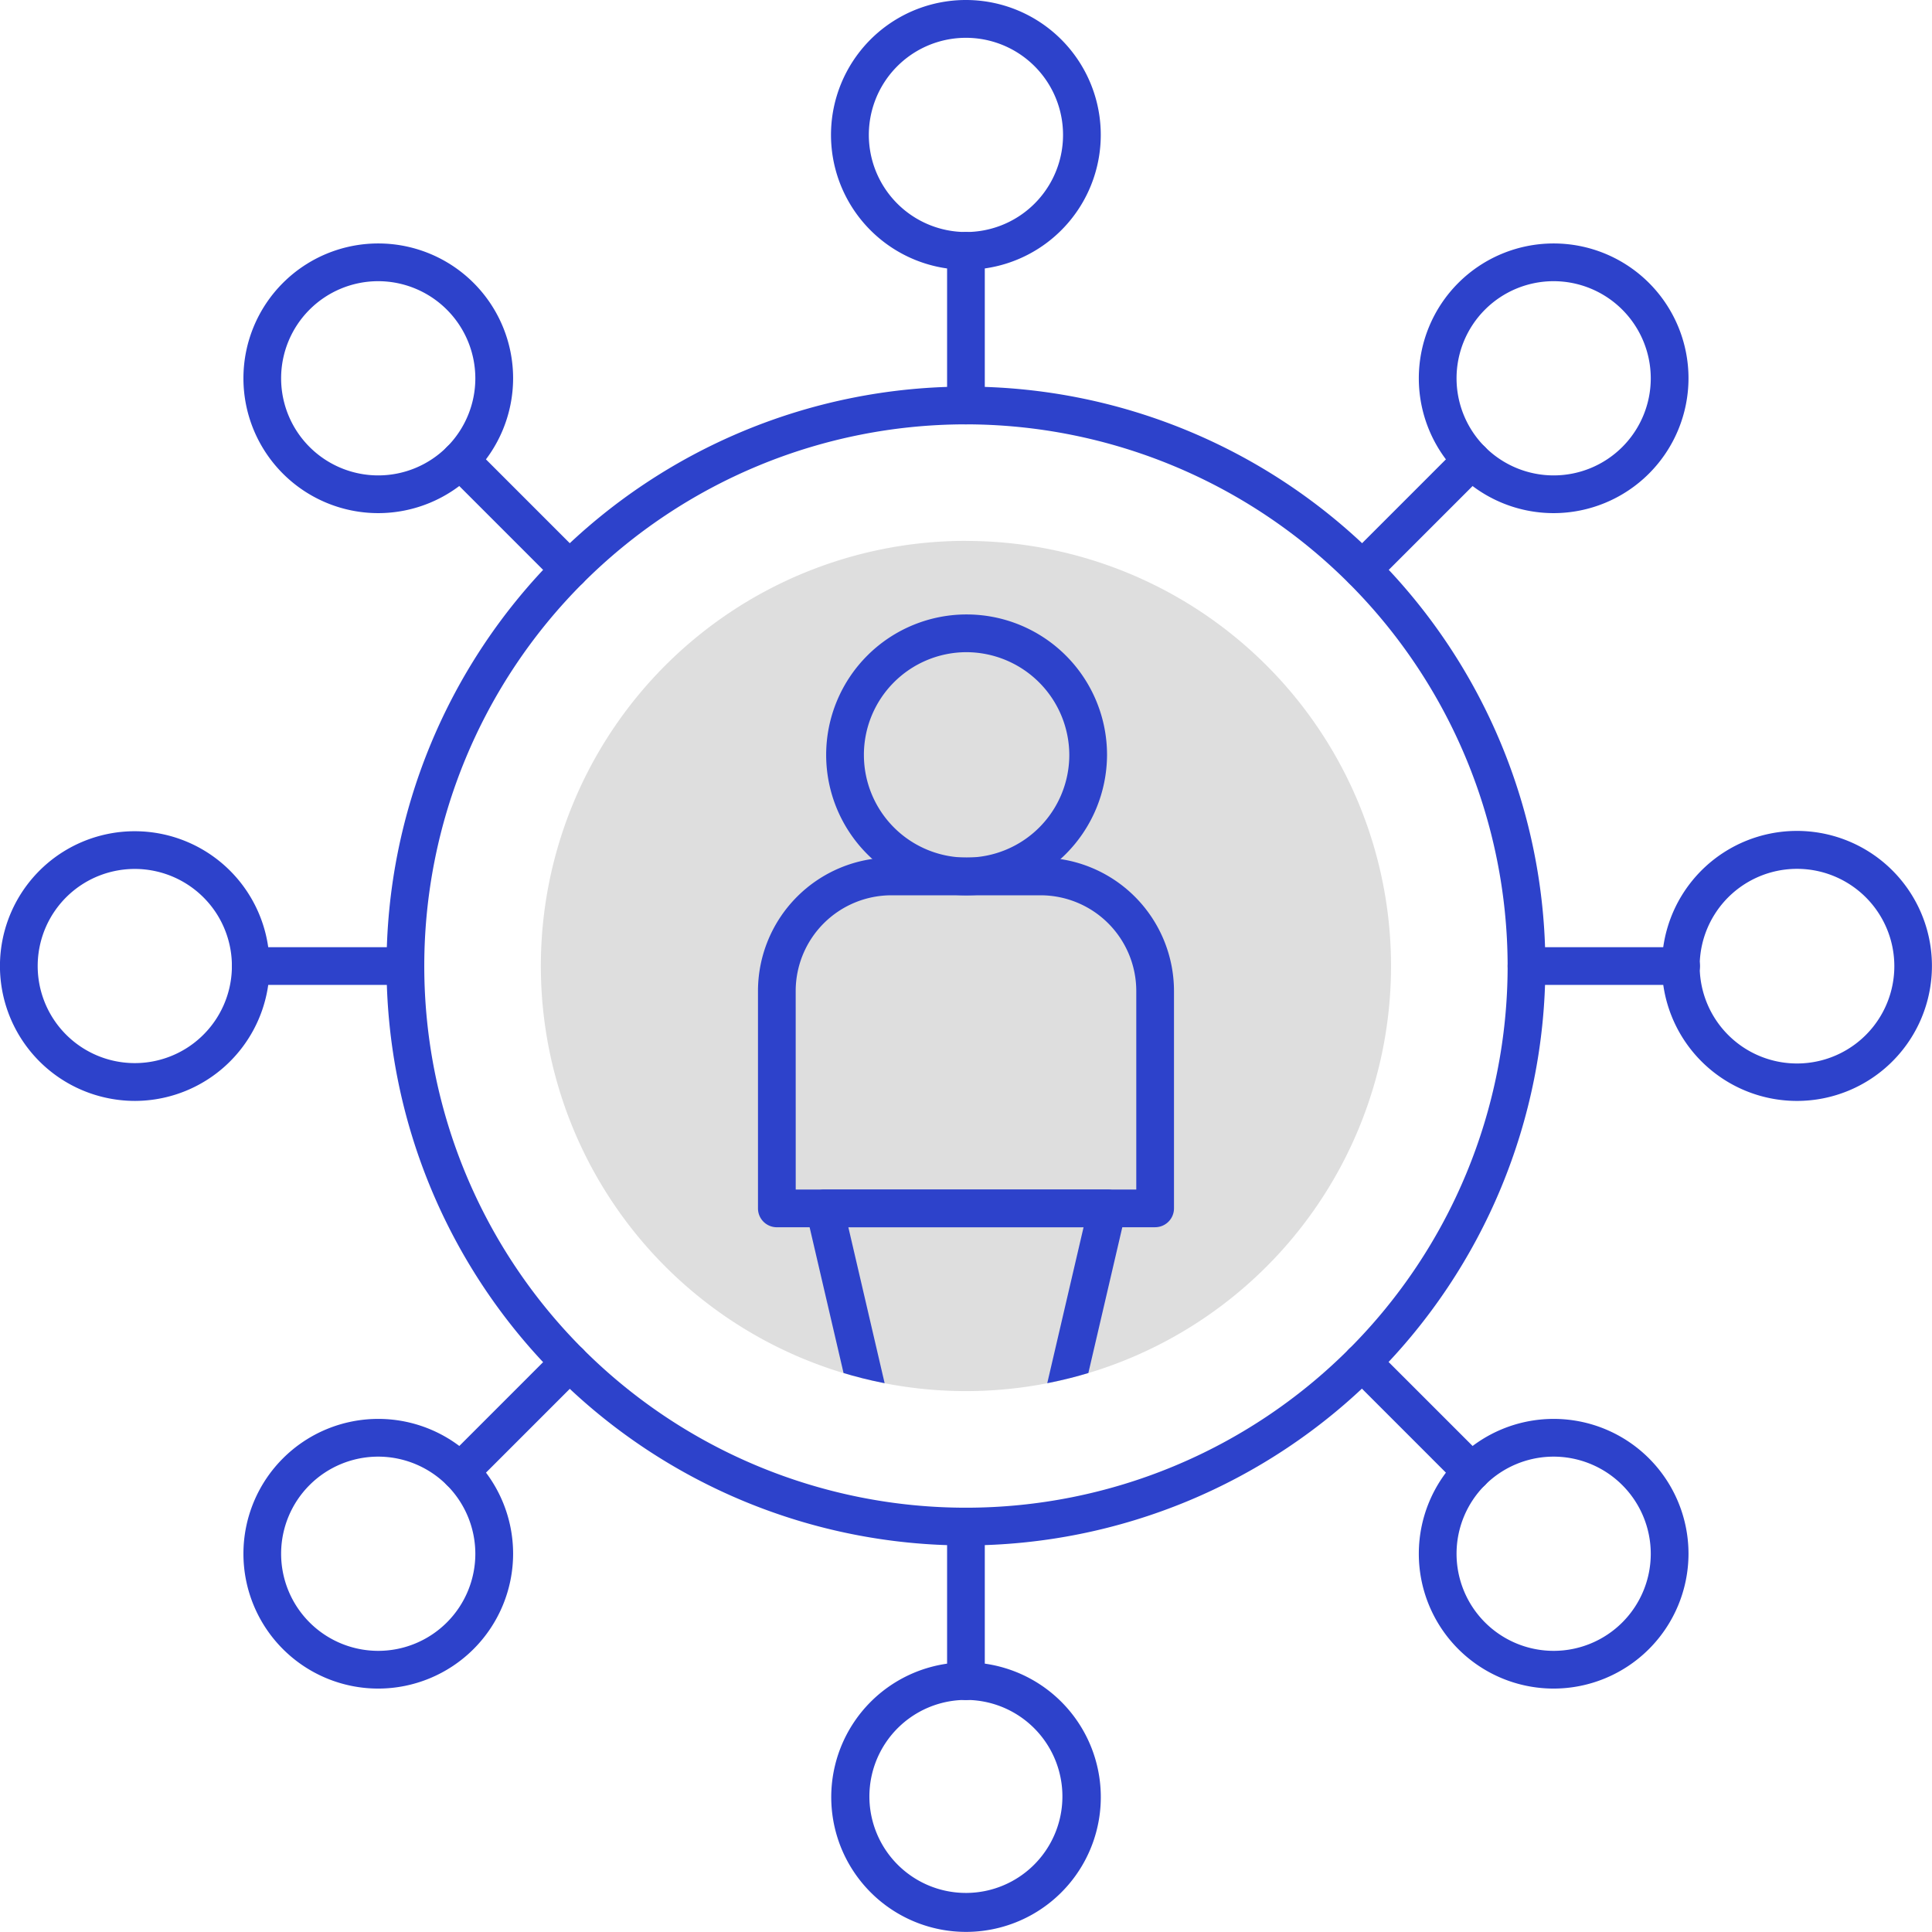
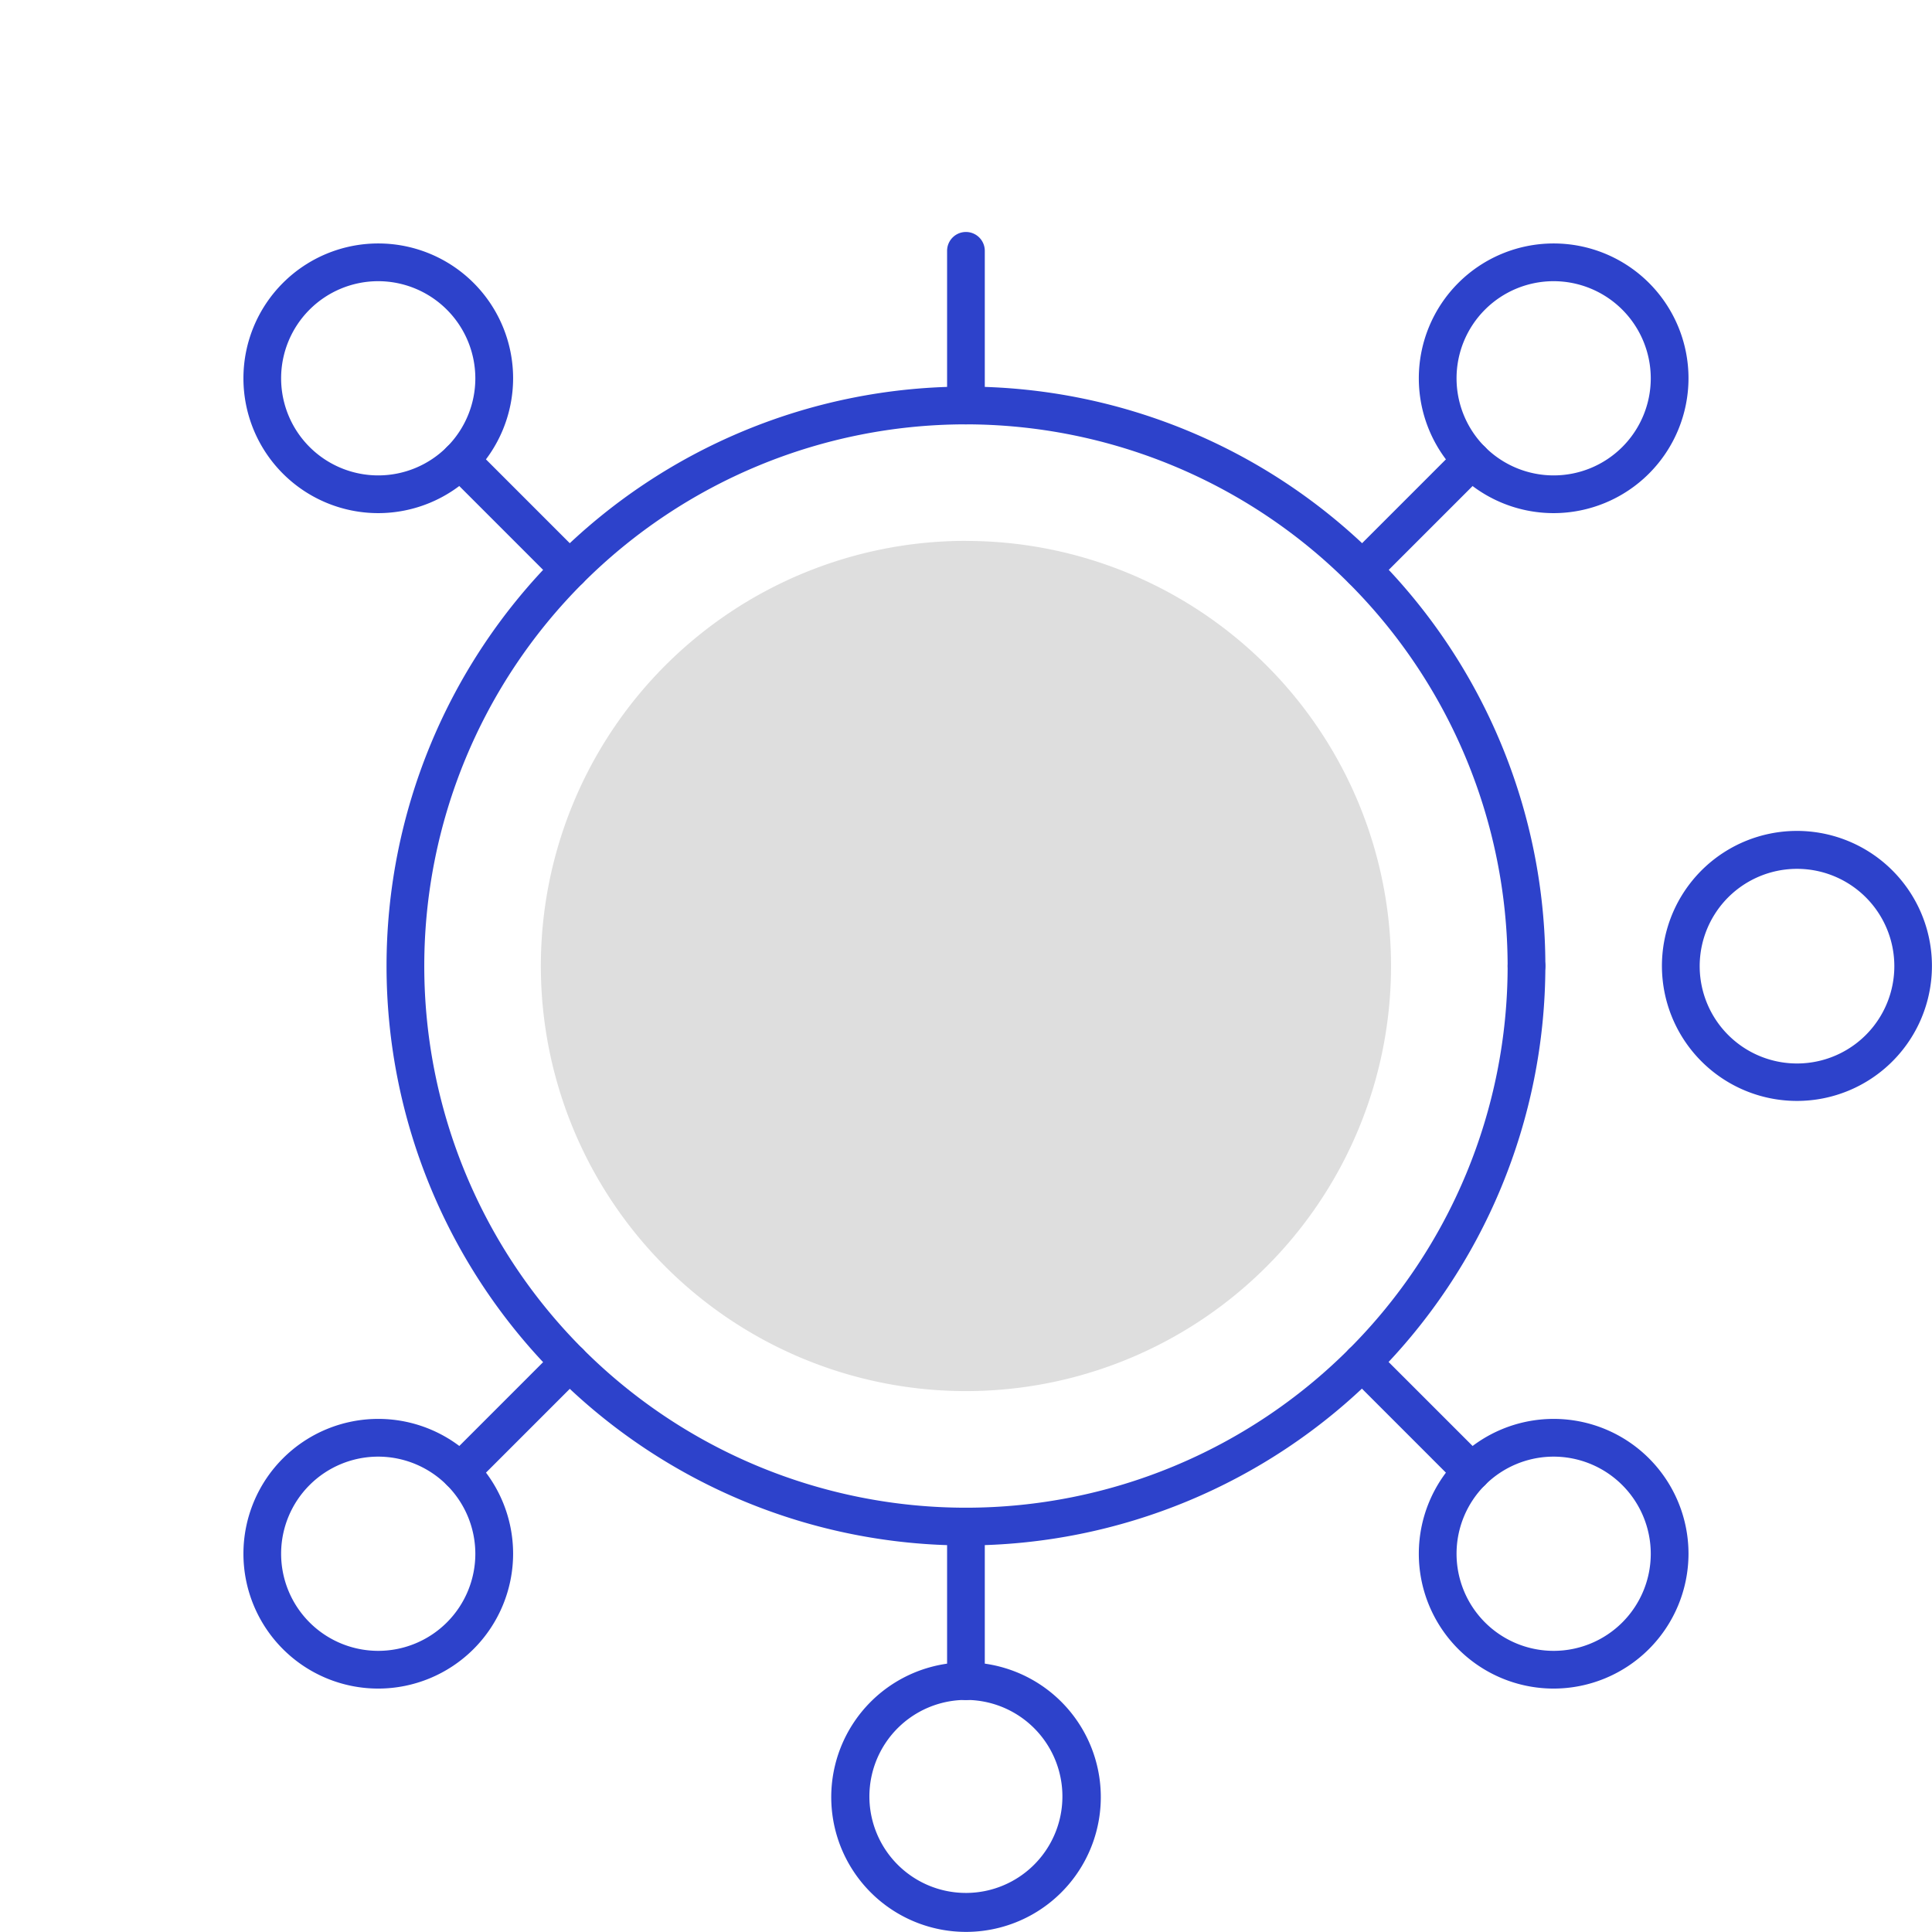
<svg xmlns="http://www.w3.org/2000/svg" id="Grupo_14597" data-name="Grupo 14597" width="164" height="163.991" viewBox="0 0 164 163.991">
  <defs>
    <clipPath id="clip-path">
      <rect id="Rectángulo_5063" data-name="Rectángulo 5063" width="164" height="163.991" fill="#19356c" />
    </clipPath>
    <clipPath id="clip-path-2">
-       <path id="Trazado_10889" data-name="Trazado 10889" d="M86.01,122.1a36.084,36.084,0,1,0,36.084-36.084A36.084,36.084,0,0,0,86.01,122.1" transform="translate(-86.01 -86.021)" fill="#013944" />
-     </clipPath>
+       </clipPath>
  </defs>
  <g id="Grupo_14594" data-name="Grupo 14594">
    <g id="Grupo_14593" data-name="Grupo 14593" clip-path="url(#clip-path)">
      <path id="Trazado_10868" data-name="Trazado 10868" d="M122.094,86.021A36.084,36.084,0,1,1,86.01,122.1a36.084,36.084,0,0,1,36.084-36.084" transform="translate(-40.099 -40.104)" fill="#dedede" />
      <path id="Trazado_10869" data-name="Trazado 10869" d="M110.652,159.848a49.184,49.184,0,1,1,49.184-49.184,49.24,49.24,0,0,1-49.184,49.184m0-95.165a45.981,45.981,0,1,0,45.981,45.981,46.034,46.034,0,0,0-45.981-45.981" transform="translate(-28.656 -28.662)" fill="#2d42cb" />
      <path id="Trazado_10870" data-name="Trazado 10870" d="M152.21,53.218a1.6,1.6,0,0,1-1.6-1.6V38.49a1.6,1.6,0,1,1,3.2,0V51.617a1.6,1.6,0,0,1-1.6,1.6" transform="translate(-70.215 -17.198)" fill="#2d42cb" />
-       <path id="Trazado_10871" data-name="Trazado 10871" d="M143.616,22.9a11.45,11.45,0,1,1,3.424-.528,11.465,11.465,0,0,1-3.424.528M141.137,3.588h0a8.243,8.243,0,1,0,6.284.556,8.253,8.253,0,0,0-6.284-.556" transform="translate(-61.613 0)" fill="#2d42cb" />
      <path id="Trazado_10872" data-name="Trazado 10872" d="M215.243,82.684a1.6,1.6,0,0,1-1.133-2.734l9.282-9.282a1.6,1.6,0,0,1,2.265,2.264l-9.282,9.282a1.6,1.6,0,0,1-1.133.469" transform="translate(-99.602 -32.727)" fill="#2d42cb" />
      <path id="Trazado_10873" data-name="Trazado 10873" d="M237.074,61.608A11.446,11.446,0,1,1,248.52,50.162a11.459,11.459,0,0,1-11.446,11.446m0-19.689a8.243,8.243,0,1,0,8.243,8.243,8.253,8.253,0,0,0-8.243-8.243" transform="translate(-105.19 -18.05)" fill="#2d42cb" />
-       <path id="Trazado_10874" data-name="Trazado 10874" d="M254.478,153.823H241.351a1.6,1.6,0,1,1,0-3.2h13.126a1.6,1.6,0,0,1,0,3.2" transform="translate(-111.773 -70.22)" fill="#2d42cb" />
+       <path id="Trazado_10874" data-name="Trazado 10874" d="M254.478,153.823H241.351a1.6,1.6,0,1,1,0-3.2a1.6,1.6,0,0,1,0,3.2" transform="translate(-111.773 -70.22)" fill="#2d42cb" />
      <path id="Trazado_10875" data-name="Trazado 10875" d="M275.791,155.069a11.46,11.46,0,1,1,4.38-.878,11.434,11.434,0,0,1-4.38.878m0-19.7a8.261,8.261,0,1,0,3.154.631,8.236,8.236,0,0,0-3.154-.631m-3.768-.848h0Z" transform="translate(-123.237 -61.616)" fill="#2d42cb" />
      <path id="Trazado_10876" data-name="Trazado 10876" d="M224.525,226.137a1.6,1.6,0,0,1-1.132-.469l-9.282-9.282a1.6,1.6,0,1,1,2.264-2.264l9.282,9.282a1.6,1.6,0,0,1-1.132,2.734" transform="translate(-99.602 -99.607)" fill="#2d42cb" />
      <path id="Trazado_10877" data-name="Trazado 10877" d="M237.074,248.532a11.446,11.446,0,1,1,11.446-11.446,11.459,11.459,0,0,1-11.446,11.446m0-19.689a8.243,8.243,0,1,0,8.243,8.243,8.253,8.253,0,0,0-8.243-8.243" transform="translate(-105.19 -105.195)" fill="#2d42cb" />
      <path id="Trazado_10878" data-name="Trazado 10878" d="M152.21,256.091a1.6,1.6,0,0,1-1.6-1.6V241.363a1.6,1.6,0,1,1,3.2,0V254.49a1.6,1.6,0,0,1-1.6,1.6" transform="translate(-70.215 -111.779)" fill="#2d42cb" />
      <path id="Trazado_10879" data-name="Trazado 10879" d="M143.639,287.223a11.441,11.441,0,1,1,5.522-1.429,11.454,11.454,0,0,1-5.522,1.429m-.031-19.691a8.2,8.2,0,0,0-3.978,1.034h0a8.192,8.192,0,1,0,3.979-1.034m-4.754-.367h0Z" transform="translate(-61.622 -123.232)" fill="#2d42cb" />
      <path id="Trazado_10880" data-name="Trazado 10880" d="M71.79,226.137a1.6,1.6,0,0,1-1.132-2.734l9.282-9.282a1.6,1.6,0,1,1,2.265,2.264l-9.282,9.282a1.6,1.6,0,0,1-1.133.469" transform="translate(-32.723 -99.607)" fill="#2d42cb" />
      <path id="Trazado_10881" data-name="Trazado 10881" d="M50.15,248.532A11.446,11.446,0,1,1,61.6,237.086,11.459,11.459,0,0,1,50.15,248.532m0-19.689a8.243,8.243,0,1,0,8.243,8.243,8.253,8.253,0,0,0-8.243-8.243" transform="translate(-18.044 -105.195)" fill="#2d42cb" />
-       <path id="Trazado_10882" data-name="Trazado 10882" d="M51.605,153.823H38.479a1.6,1.6,0,1,1,0-3.2H51.605a1.6,1.6,0,1,1,0,3.2" transform="translate(-17.193 -70.22)" fill="#2d42cb" />
-       <path id="Trazado_10883" data-name="Trazado 10883" d="M11.465,155.077a11.532,11.532,0,0,1-2.579-.293A11.446,11.446,0,0,1,5.361,133.93h0a11.446,11.446,0,1,1,6.1,21.147m-4.4-18.434h0a8.243,8.243,0,1,0,11.363,2.6,8.253,8.253,0,0,0-11.363-2.6" transform="translate(0 -61.625)" fill="#2d42cb" />
      <path id="Trazado_10884" data-name="Trazado 10884" d="M81.072,82.684a1.6,1.6,0,0,1-1.133-.469l-9.282-9.282a1.6,1.6,0,0,1,2.265-2.264L82.2,79.95a1.6,1.6,0,0,1-1.133,2.734" transform="translate(-32.723 -32.727)" fill="#2d42cb" />
      <path id="Trazado_10885" data-name="Trazado 10885" d="M50.15,61.608A11.446,11.446,0,1,1,61.6,50.162,11.459,11.459,0,0,1,50.15,61.608m0-19.689a8.243,8.243,0,1,0,8.243,8.243,8.253,8.253,0,0,0-8.243-8.243" transform="translate(-18.044 -18.05)" fill="#2d42cb" />
    </g>
  </g>
  <g id="Grupo_14596" data-name="Grupo 14596" transform="translate(45.911 45.917)">
    <g id="Grupo_14595" data-name="Grupo 14595" clip-path="url(#clip-path-2)">
      <path id="Trazado_10886" data-name="Trazado 10886" d="M154.249,167.758H122.138a1.6,1.6,0,0,1-1.6-1.6V147.7a11.336,11.336,0,0,1,11.323-11.323h12.667A11.336,11.336,0,0,1,155.851,147.7v18.455a1.6,1.6,0,0,1-1.6,1.6m-30.509-3.2h28.908V147.7a8.129,8.129,0,0,0-8.121-8.121H131.86a8.13,8.13,0,0,0-8.121,8.121Z" transform="translate(-102.107 -109.498)" fill="#2d42cb" />
-       <path id="Trazado_10887" data-name="Trazado 10887" d="M147.447,219.376H136.021a1.6,1.6,0,0,1-1.56-1.238l-6.288-27.008a1.6,1.6,0,0,1,1.559-1.965h24a1.6,1.6,0,0,1,1.56,1.965l-6.289,27.008a1.6,1.6,0,0,1-1.56,1.238m-10.154-3.2h8.883l5.543-23.806H131.75Z" transform="translate(-105.647 -134.108)" fill="#2d42cb" />
      <path id="Trazado_10888" data-name="Trazado 10888" d="M143.157,121.555a11.921,11.921,0,1,1,11.974-11.921,11.961,11.961,0,0,1-11.974,11.921m0-20.639a8.718,8.718,0,1,0,8.771,8.718,8.754,8.754,0,0,0-8.771-8.718" transform="translate(-107.07 -91.472)" fill="#2d42cb" />
    </g>
  </g>
</svg>